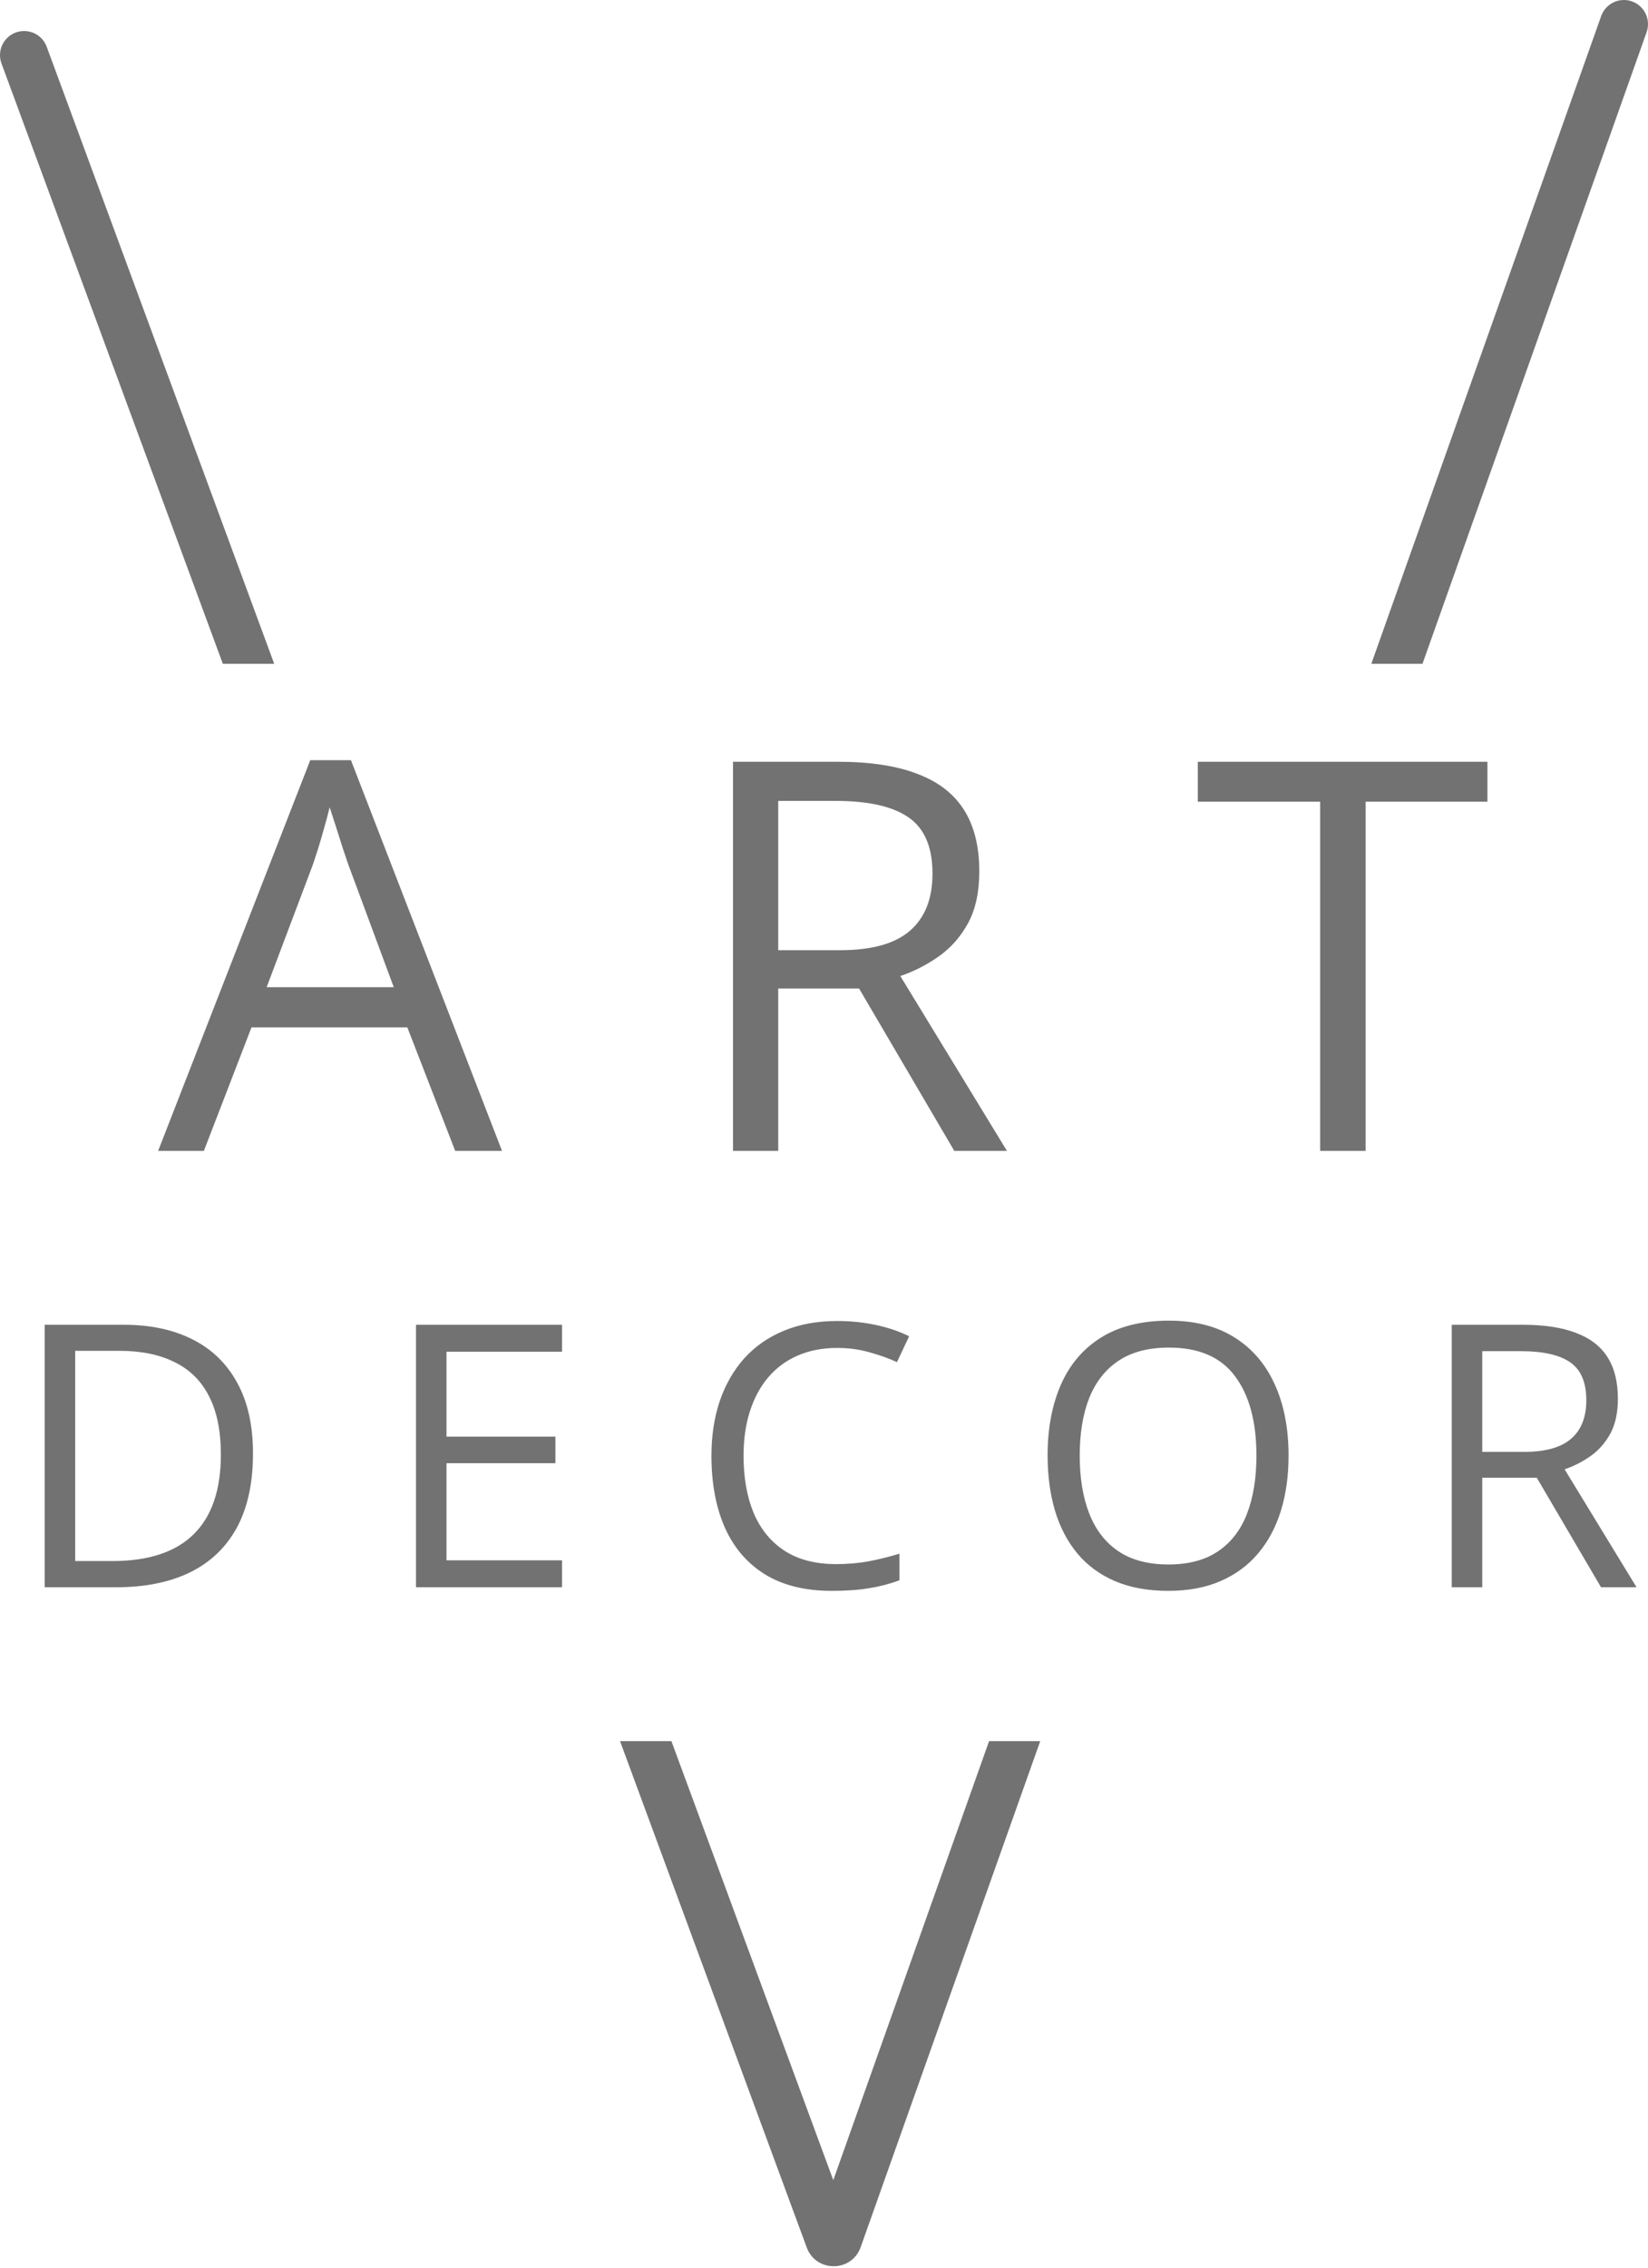
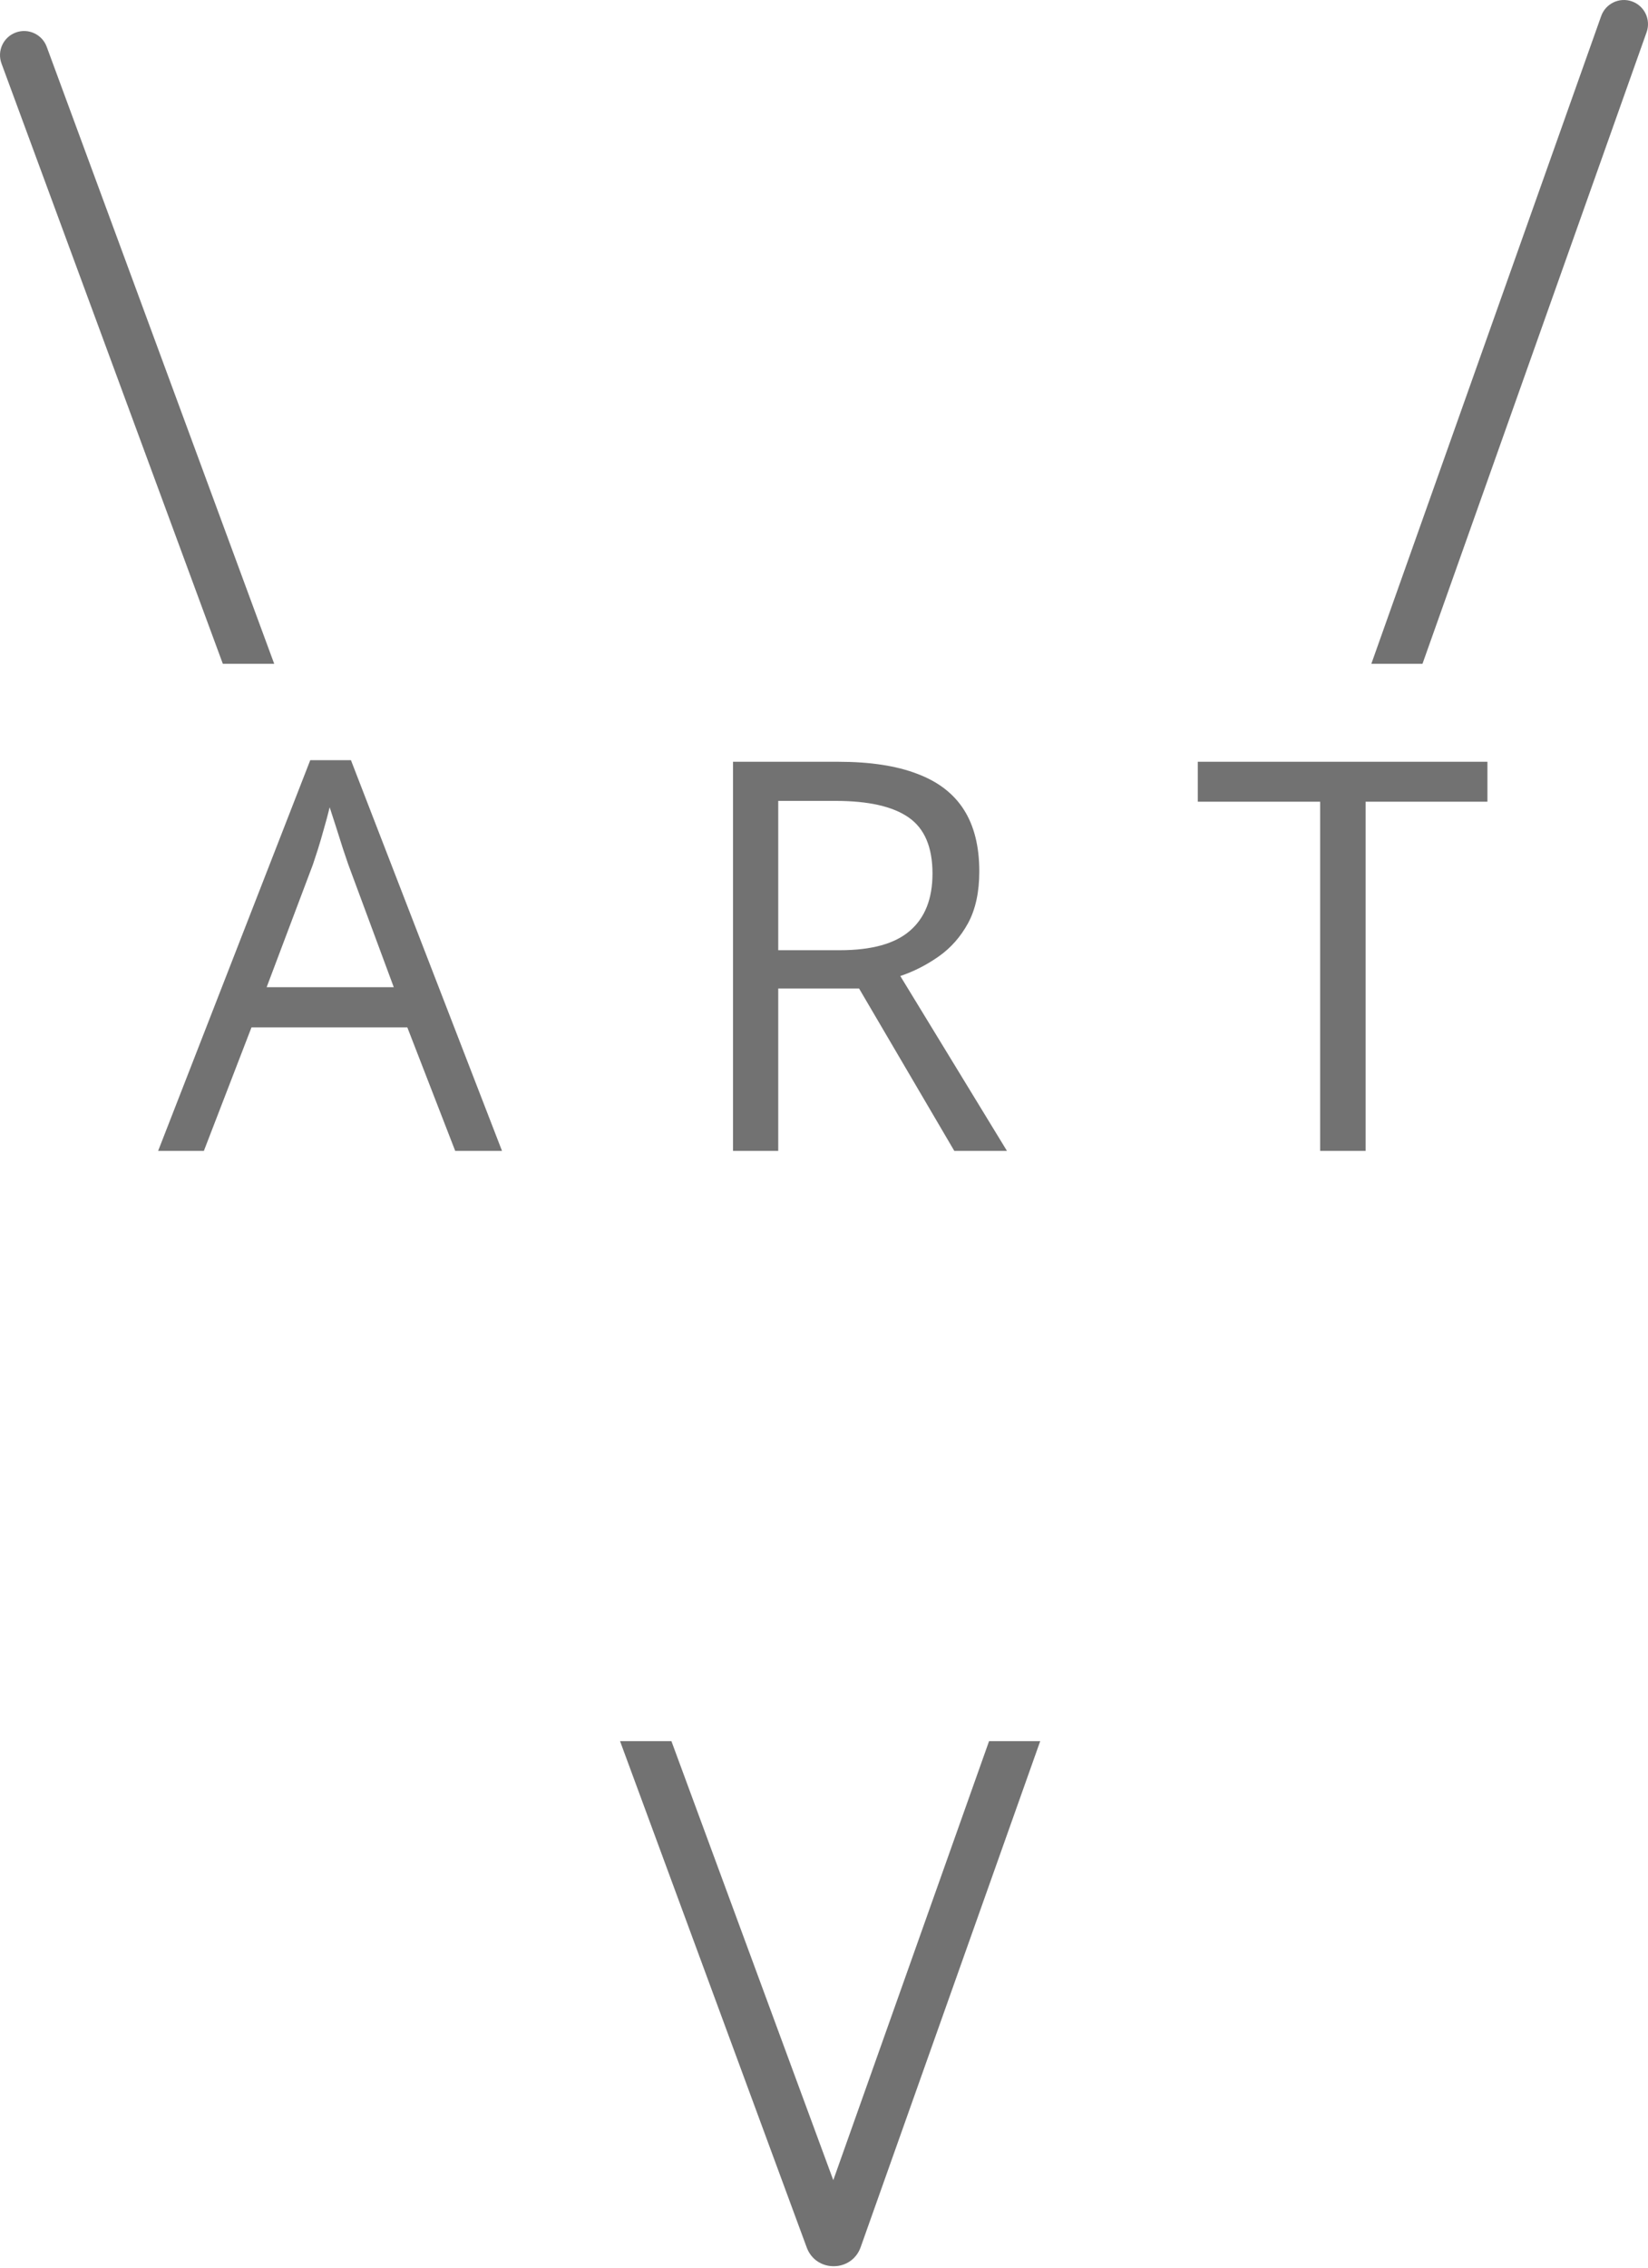
<svg xmlns="http://www.w3.org/2000/svg" width="320" height="440" viewBox="0 0 320 440" fill="none">
  <path d="M88.389 223.309L79.094 199.347H48.831L39.587 223.309H30.705L60.244 147.498H68.145L97.478 223.309H88.389ZM76.46 191.549L67.629 167.742C67.422 167.122 67.078 166.107 66.596 164.695C66.149 163.283 65.684 161.82 65.202 160.305C64.72 158.791 64.324 157.568 64.014 156.639C63.67 158.05 63.291 159.462 62.878 160.873C62.499 162.251 62.12 163.542 61.742 164.747C61.363 165.917 61.036 166.916 60.761 167.742L51.775 191.549H76.46ZM162.733 147.808C168.93 147.808 174.042 148.583 178.07 150.132C182.133 151.647 185.163 153.971 187.159 157.104C189.156 160.237 190.155 164.23 190.155 169.085C190.155 173.078 189.432 176.418 187.986 179.103C186.54 181.754 184.646 183.906 182.305 185.558C179.964 187.211 177.468 188.485 174.817 189.38L195.525 223.309H185.3L166.813 191.807H151.113V223.309H142.334V147.808H162.733ZM162.216 155.399H151.113V184.371H163.094C169.257 184.371 173.784 183.114 176.676 180.601C179.603 178.087 181.066 174.386 181.066 169.498C181.066 164.368 179.516 160.736 176.418 158.601C173.354 156.467 168.62 155.399 162.216 155.399ZM265.17 223.309H256.339V155.554H232.584V147.808H288.822V155.554H265.17V223.309Z" fill="#727272" />
-   <path d="M49.123 282.027C49.123 287.763 48.078 292.559 45.987 296.415C43.897 300.247 40.866 303.138 36.895 305.089C32.947 307.017 28.151 307.98 22.507 307.98H8.677V257.049H24.04C29.219 257.049 33.678 258.001 37.417 259.905C41.157 261.786 44.036 264.585 46.057 268.301C48.101 271.994 49.123 276.569 49.123 282.027ZM42.887 282.236C42.887 277.661 42.12 273.887 40.588 270.914C39.078 267.941 36.848 265.735 33.899 264.295C30.973 262.832 27.384 262.1 23.134 262.1H14.599V302.894H21.81C28.824 302.894 34.085 301.164 37.592 297.704C41.122 294.243 42.887 289.087 42.887 282.236ZM109.136 307.98H80.778V257.049H109.136V262.274H86.701V278.752H107.847V283.908H86.701V302.755H109.136V307.98ZM162.53 261.543C159.72 261.543 157.188 262.03 154.935 263.006C152.706 263.958 150.801 265.351 149.222 267.186C147.666 268.998 146.47 271.193 145.634 273.77C144.798 276.348 144.38 279.251 144.38 282.48C144.38 286.753 145.042 290.469 146.366 293.628C147.713 296.763 149.71 299.19 152.358 300.909C155.028 302.627 158.361 303.486 162.356 303.486C164.632 303.486 166.768 303.301 168.766 302.929C170.786 302.534 172.749 302.047 174.653 301.466V306.622C172.795 307.319 170.844 307.83 168.801 308.155C166.757 308.503 164.33 308.677 161.52 308.677C156.341 308.677 152.009 307.609 148.525 305.472C145.065 303.312 142.464 300.27 140.722 296.345C139.003 292.42 138.144 287.787 138.144 282.445C138.144 278.59 138.678 275.071 139.746 271.889C140.838 268.684 142.417 265.92 144.484 263.598C146.575 261.276 149.129 259.487 152.148 258.233C155.191 256.956 158.675 256.317 162.6 256.317C165.178 256.317 167.663 256.573 170.055 257.083C172.447 257.594 174.607 258.326 176.534 259.278L174.166 264.295C172.54 263.552 170.751 262.913 168.801 262.379C166.873 261.821 164.783 261.543 162.53 261.543ZM250.204 282.445C250.204 286.37 249.704 289.946 248.706 293.175C247.707 296.38 246.221 299.143 244.247 301.466C242.296 303.765 239.869 305.542 236.966 306.796C234.063 308.05 230.695 308.677 226.863 308.677C222.915 308.677 219.466 308.05 216.516 306.796C213.59 305.542 211.151 303.754 209.2 301.431C207.273 299.109 205.821 296.333 204.846 293.105C203.894 289.877 203.418 286.3 203.418 282.375C203.418 277.173 204.277 272.609 205.995 268.684C207.714 264.759 210.315 261.705 213.799 259.522C217.306 257.339 221.695 256.247 226.967 256.247C232.007 256.247 236.246 257.327 239.683 259.487C243.143 261.647 245.756 264.69 247.521 268.615C249.31 272.516 250.204 277.126 250.204 282.445ZM209.653 282.445C209.653 286.765 210.269 290.504 211.5 293.662C212.731 296.821 214.612 299.26 217.143 300.978C219.698 302.697 222.938 303.556 226.863 303.556C230.811 303.556 234.039 302.697 236.548 300.978C239.079 299.26 240.949 296.821 242.156 293.662C243.364 290.504 243.968 286.765 243.968 282.445C243.968 275.872 242.586 270.74 239.822 267.047C237.082 263.331 232.797 261.473 226.967 261.473C223.019 261.473 219.768 262.321 217.213 264.016C214.658 265.711 212.754 268.127 211.5 271.262C210.269 274.374 209.653 278.102 209.653 282.445ZM295.655 257.049C299.835 257.049 303.284 257.571 306.002 258.616C308.742 259.638 310.786 261.206 312.133 263.319C313.48 265.433 314.153 268.127 314.153 271.402C314.153 274.096 313.666 276.348 312.69 278.16C311.715 279.948 310.437 281.4 308.858 282.515C307.279 283.629 305.595 284.489 303.807 285.093L317.776 307.98H310.879L298.407 286.73H287.817V307.98H281.894V257.049H295.655ZM295.307 262.17H287.817V281.713H295.899C300.056 281.713 303.11 280.866 305.061 279.17C307.035 277.475 308.022 274.978 308.022 271.68C308.022 268.22 306.977 265.77 304.887 264.33C302.82 262.89 299.626 262.17 295.307 262.17Z" fill="#727272" />
  <path fill-rule="evenodd" clip-rule="evenodd" d="M319.729 6.247C320.594 3.811 319.32 1.136 316.885 0.271C314.449 -0.594 311.774 0.679 310.909 3.115L266.277 128.806H276.209L319.729 6.247ZM201.986 337.831H192.054L161.803 423.022L130.37 337.831H120.394L156.645 436.079C158.448 440.968 165.378 440.926 167.121 436.015L201.986 337.831ZM43.271 128.806H53.247L9.071 9.079C8.177 6.654 5.486 5.414 3.061 6.309C0.636 7.203 -0.604 9.894 0.291 12.319L43.271 128.806Z" fill="#727272" />
</svg>